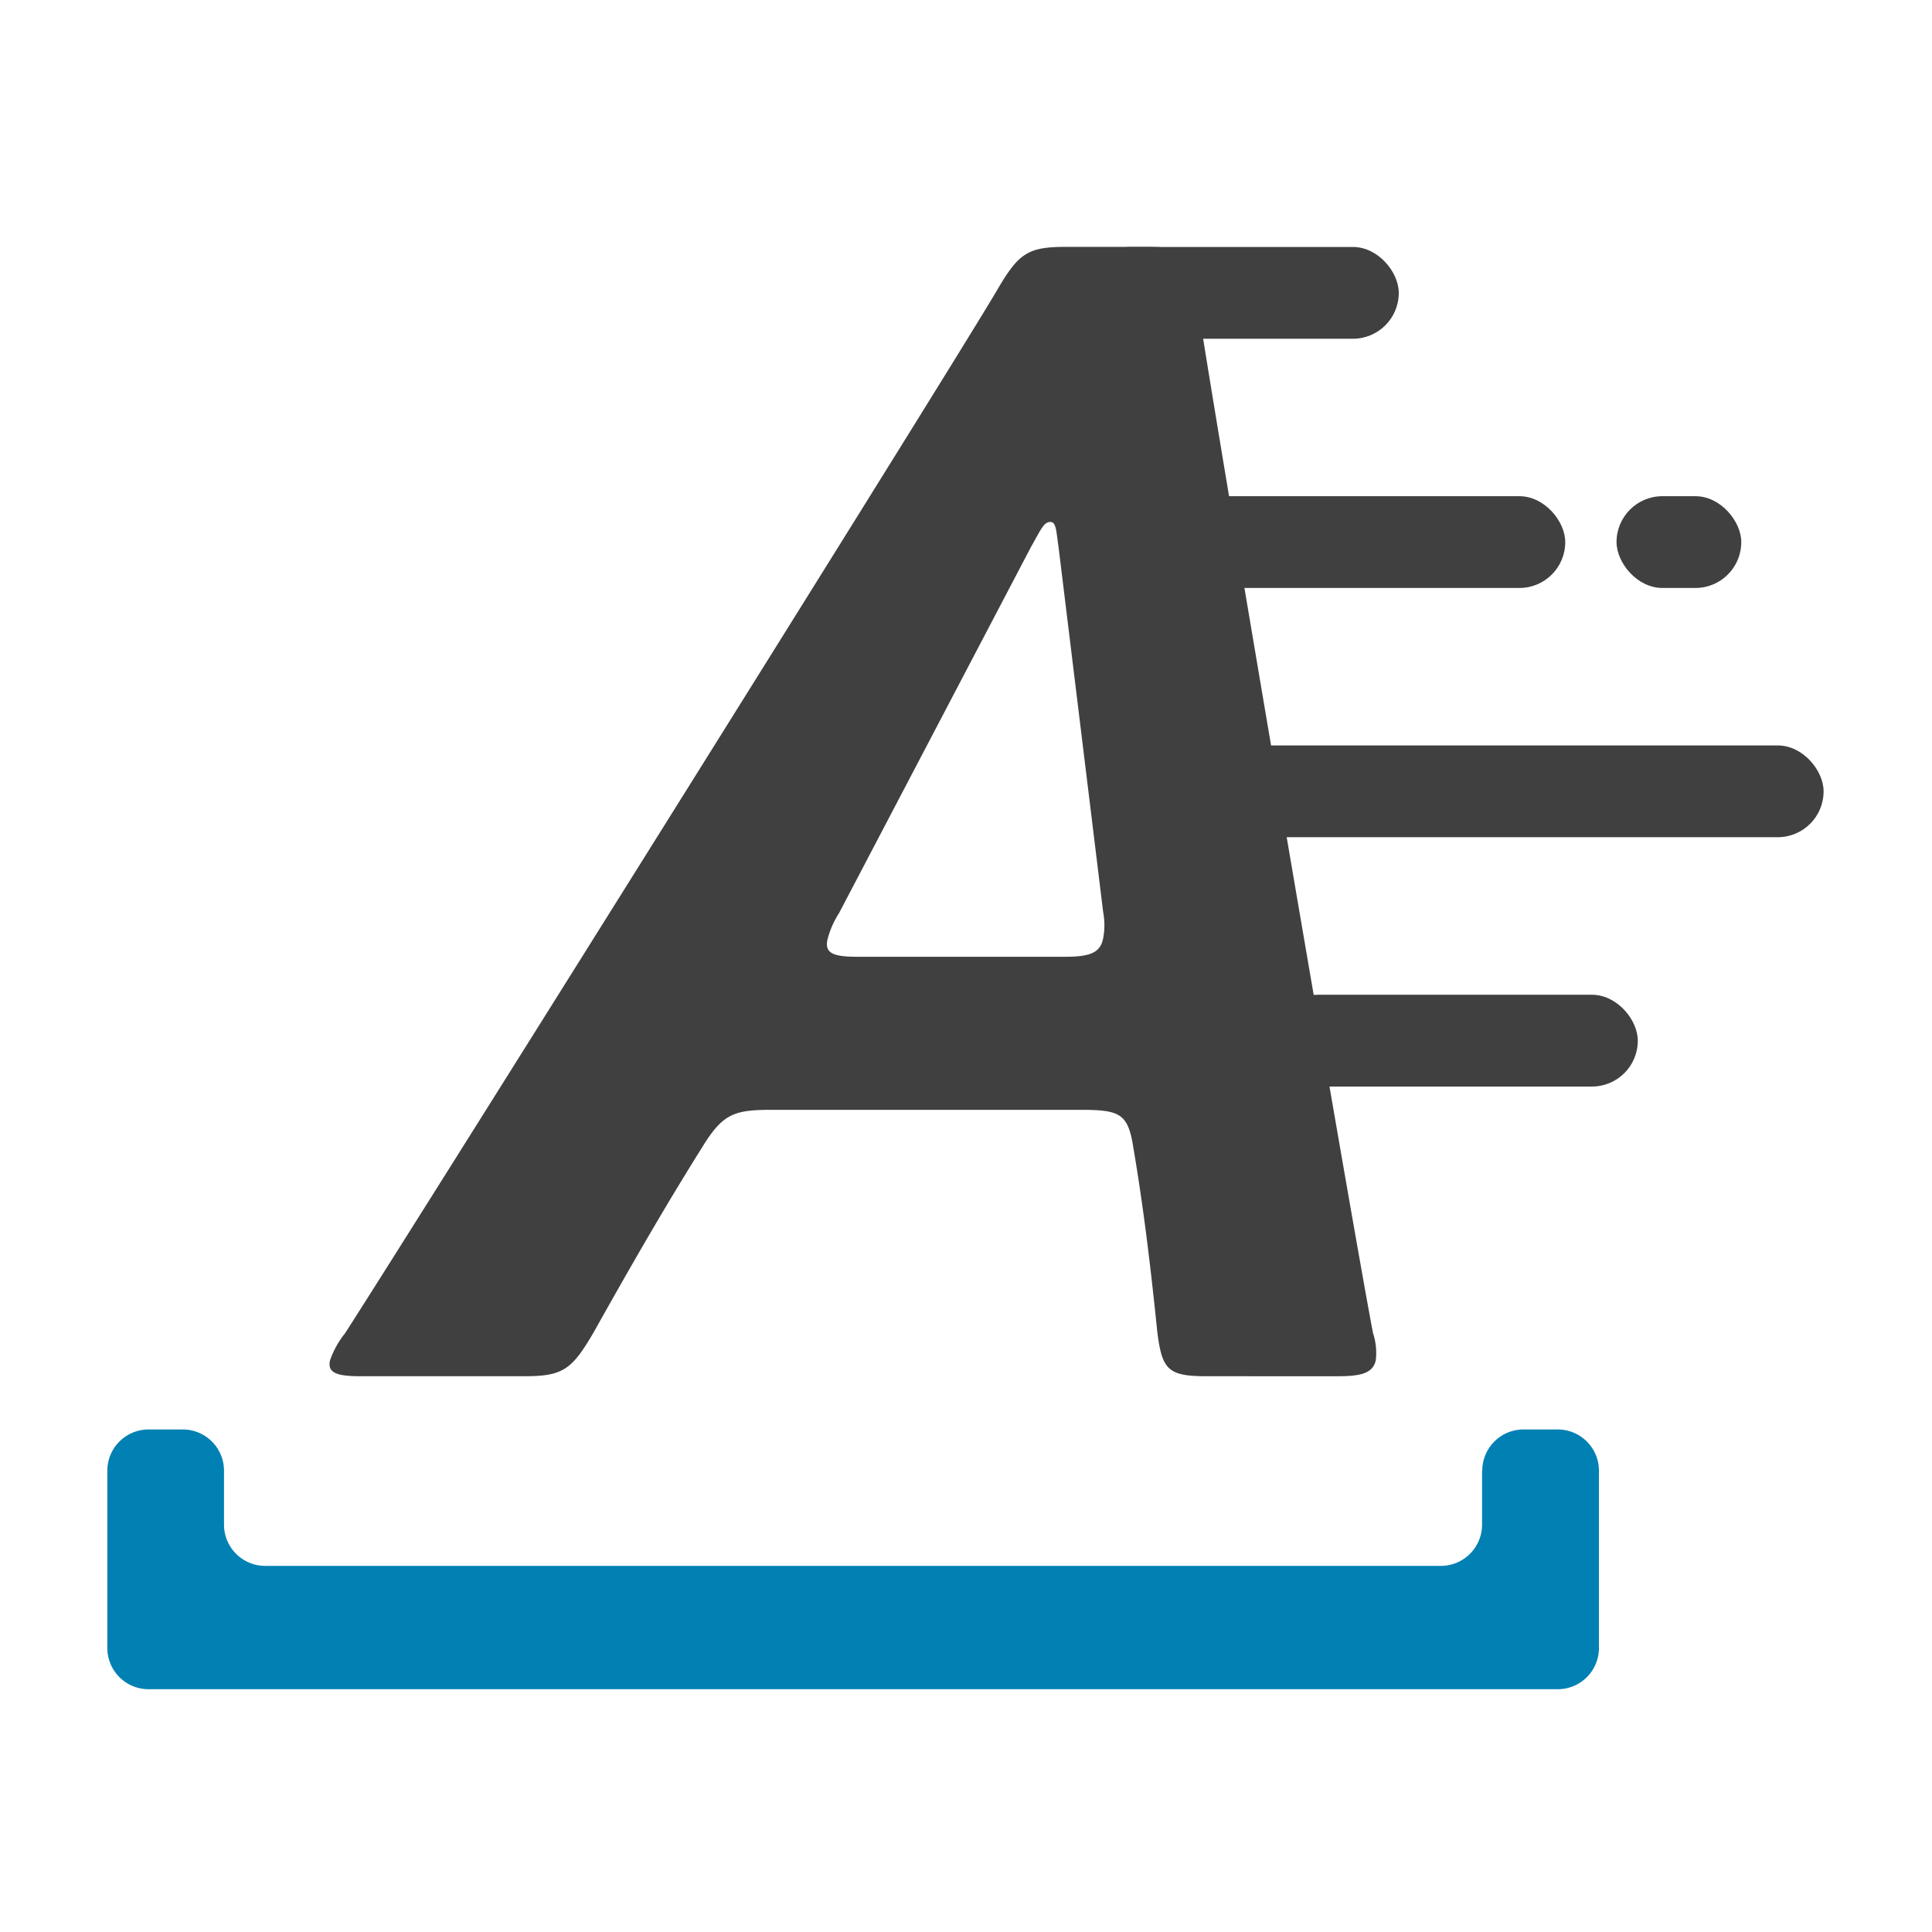
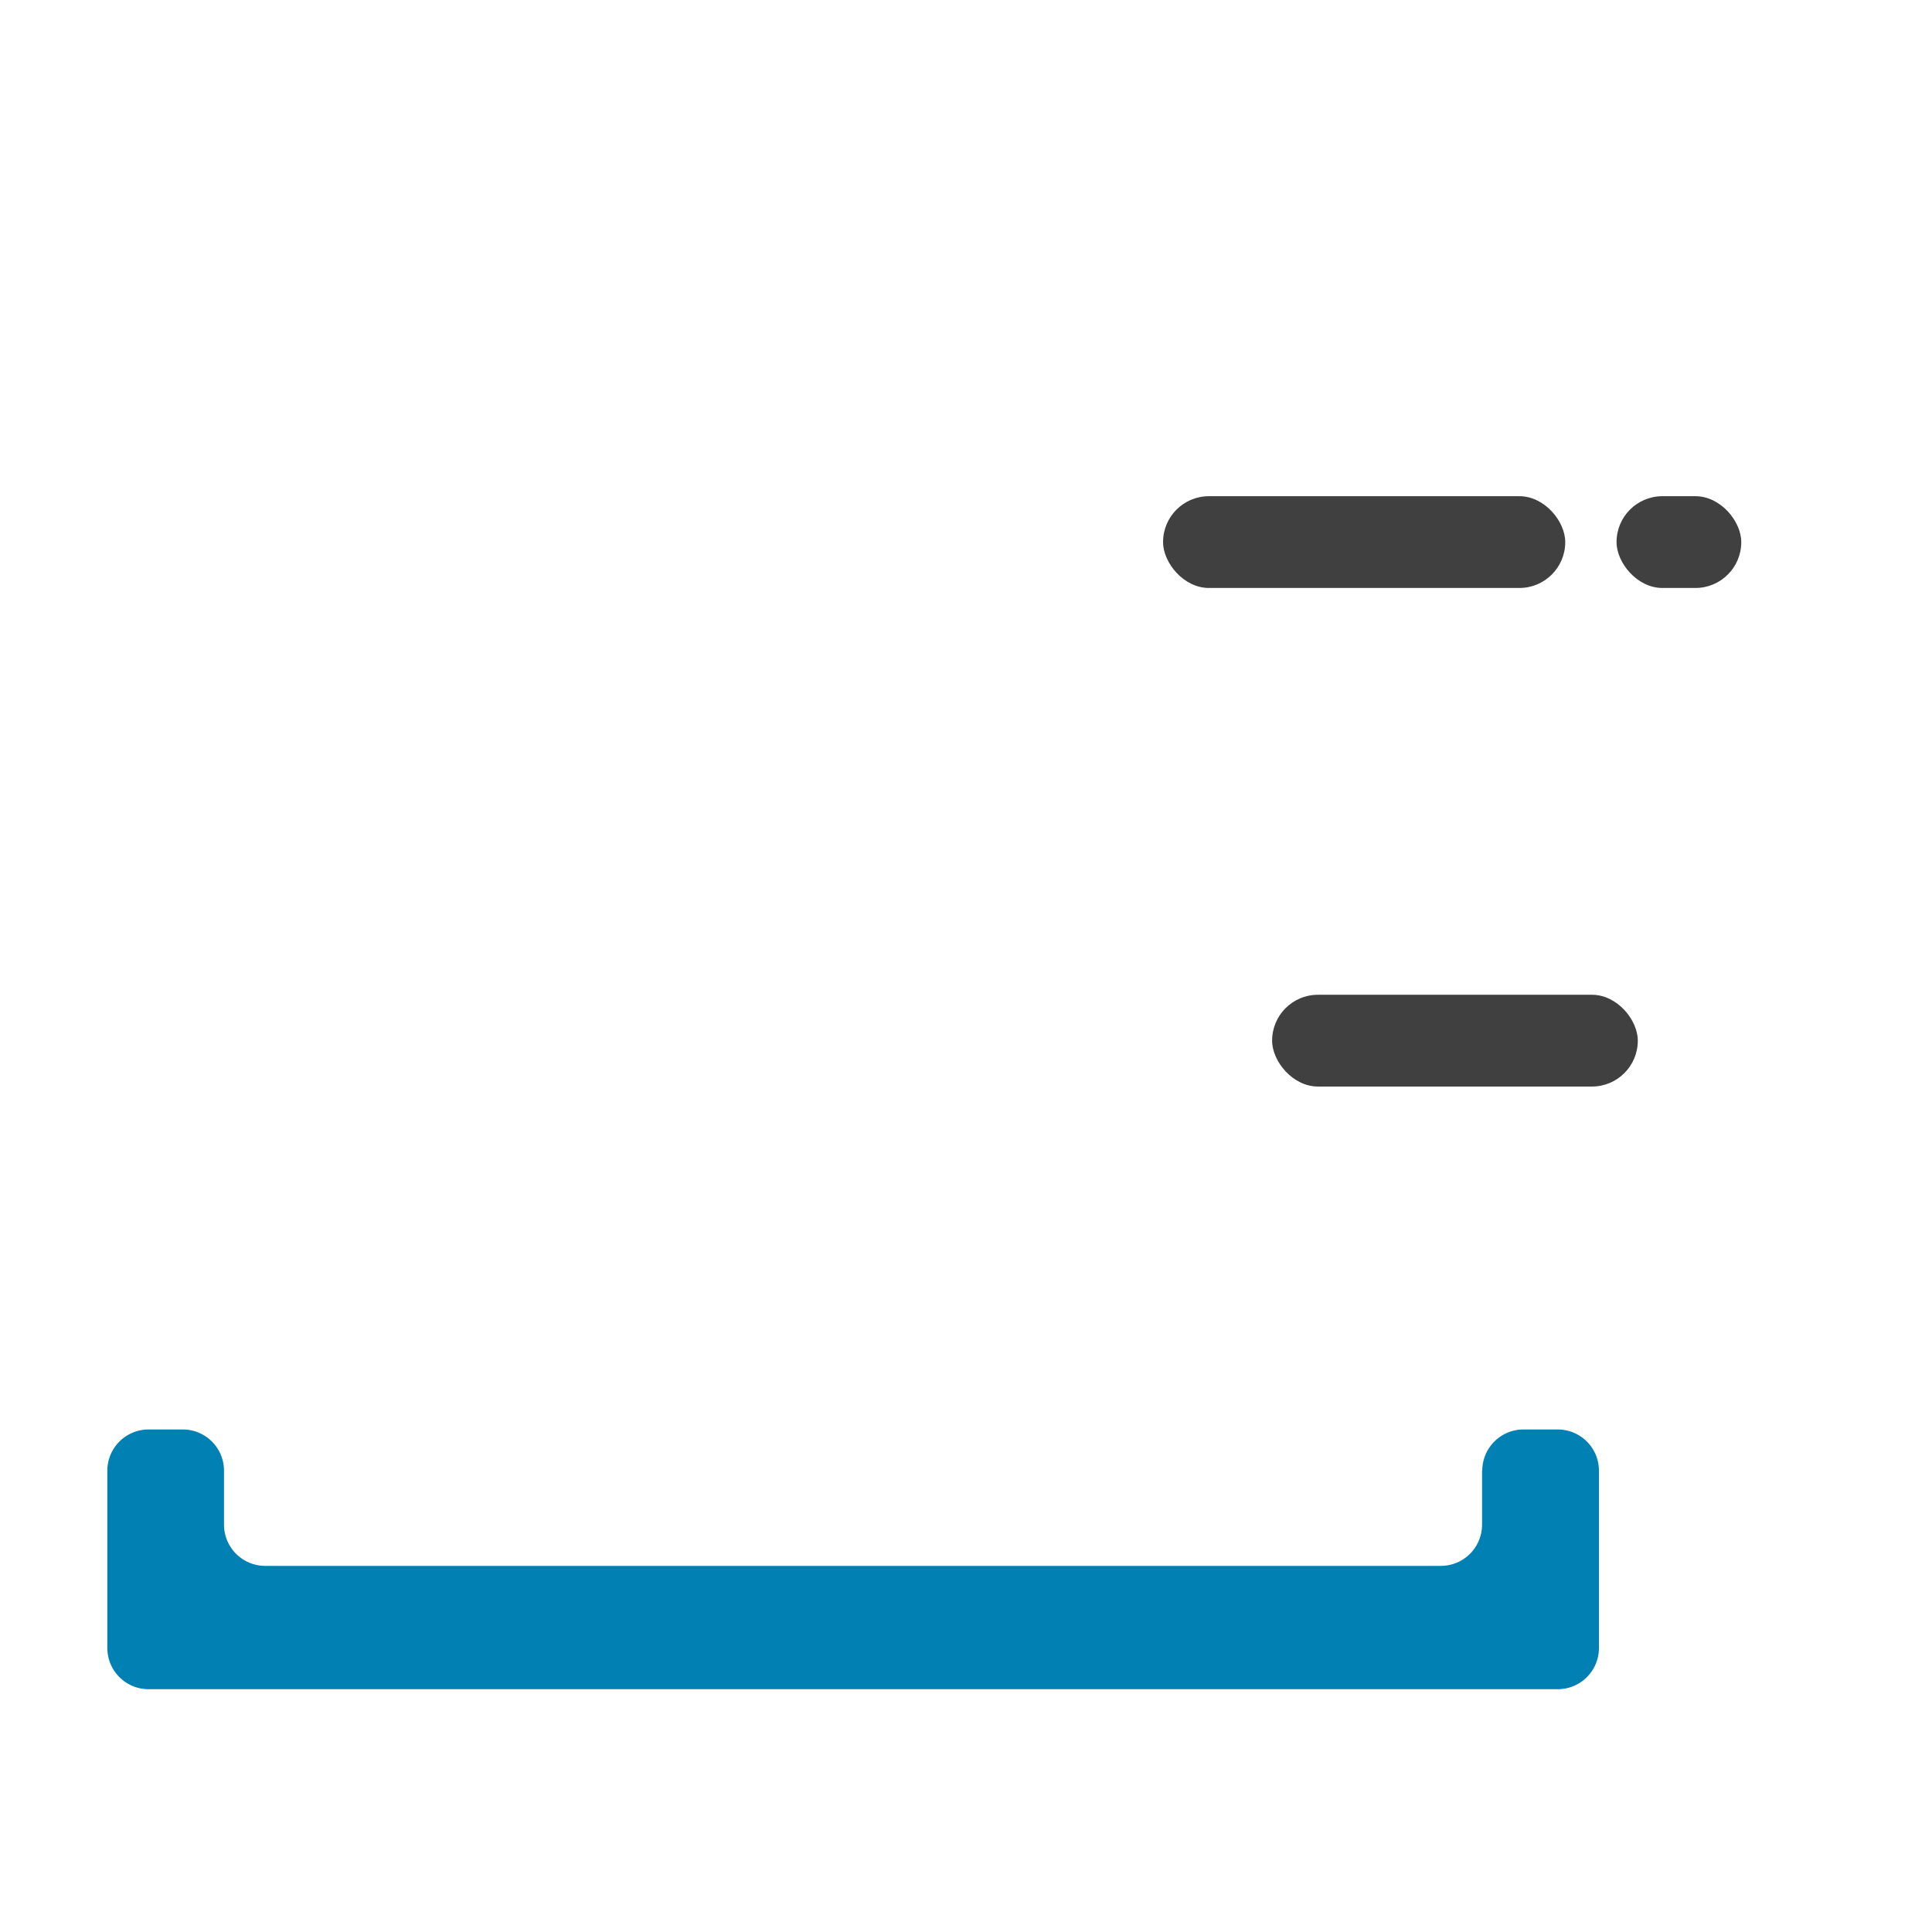
<svg xmlns="http://www.w3.org/2000/svg" width="180" height="180" viewBox="0 0 180 180">
  <g id="_1_" data-name="1_" transform="translate(-710 -856)">
    <rect id="長方形_1" data-name="長方形 1" width="180" height="180" transform="translate(710 856)" fill="#fff" />
    <g id="_レイヤー_1-2" transform="translate(719.98 879.01)">
-       <path id="パス_6" data-name="パス 6" d="M62.04,80.39c-3.61,0-4.66.3-6.65,3.57-3.07,4.9-6.03,9.96-10.02,17.09-2.07,3.57-2.9,4.16-6.51,4.16H23.63c-2.22,0-3.13-.3-2.86-1.49a8.62,8.62,0,0,1,1.41-2.53c6.69-10.4,55.91-89.01,60.66-97.04C84.91.58,85.74-.01,89.35-.01h7.48c3.61,0,4.17.59,4.61,4.16,1.09,8.02,14.53,86.78,16.5,97.04a5.9,5.9,0,0,1,.26,2.53c-.27,1.19-1.31,1.49-3.54,1.49H102.45c-3.61,0-4.17-.59-4.61-4.16-.73-7.13-1.39-12.18-2.22-17.09-.5-3.27-1.27-3.57-5.02-3.57H62.04Zm6.21-18.42a8.484,8.484,0,0,0-1.13,2.53c-.31,1.34.6,1.63,2.82,1.63H89.21c2.22,0,3.27-.3,3.57-1.63a6.542,6.542,0,0,0,.02-2.53L88.64,27.94c-.22-1.49-.21-2.32-.76-2.32-.61,0-.87.68-1.8,2.32L68.24,61.97Z" fill="#404040" />
      <path id="パス_7" data-name="パス 7" d="M128.1,114.01v5.03a3.841,3.841,0,0,1-3.84,3.84H14.73a3.841,3.841,0,0,1-3.84-3.84v-5.03a3.841,3.841,0,0,0-3.84-3.84H3.86a3.841,3.841,0,0,0-3.84,3.84v16.52a3.841,3.841,0,0,0,3.84,3.84H135.15a3.841,3.841,0,0,0,3.84-3.84V114.01a3.841,3.841,0,0,0-3.84-3.84h-3.19a3.841,3.841,0,0,0-3.84,3.84Z" fill="#0080b3" />
-       <rect id="長方形_4" data-name="長方形 4" width="29.26" height="8.55" rx="4.27" transform="translate(91.08)" fill="#404040" />
      <rect id="長方形_5" data-name="長方形 5" width="37.47" height="8.55" rx="4.27" transform="translate(98.38 23.22)" fill="#404040" />
      <rect id="長方形_6" data-name="長方形 6" width="34.07" height="8.55" rx="4.27" transform="translate(108.54 69.67)" fill="#404040" />
-       <rect id="長方形_7" data-name="長方形 7" width="58.69" height="8.55" rx="4.27" transform="translate(101.23 46.44)" fill="#404040" />
      <rect id="長方形_8" data-name="長方形 8" width="11.62" height="8.55" rx="4.27" transform="translate(140.63 23.22)" fill="#404040" />
    </g>
  </g>
</svg>